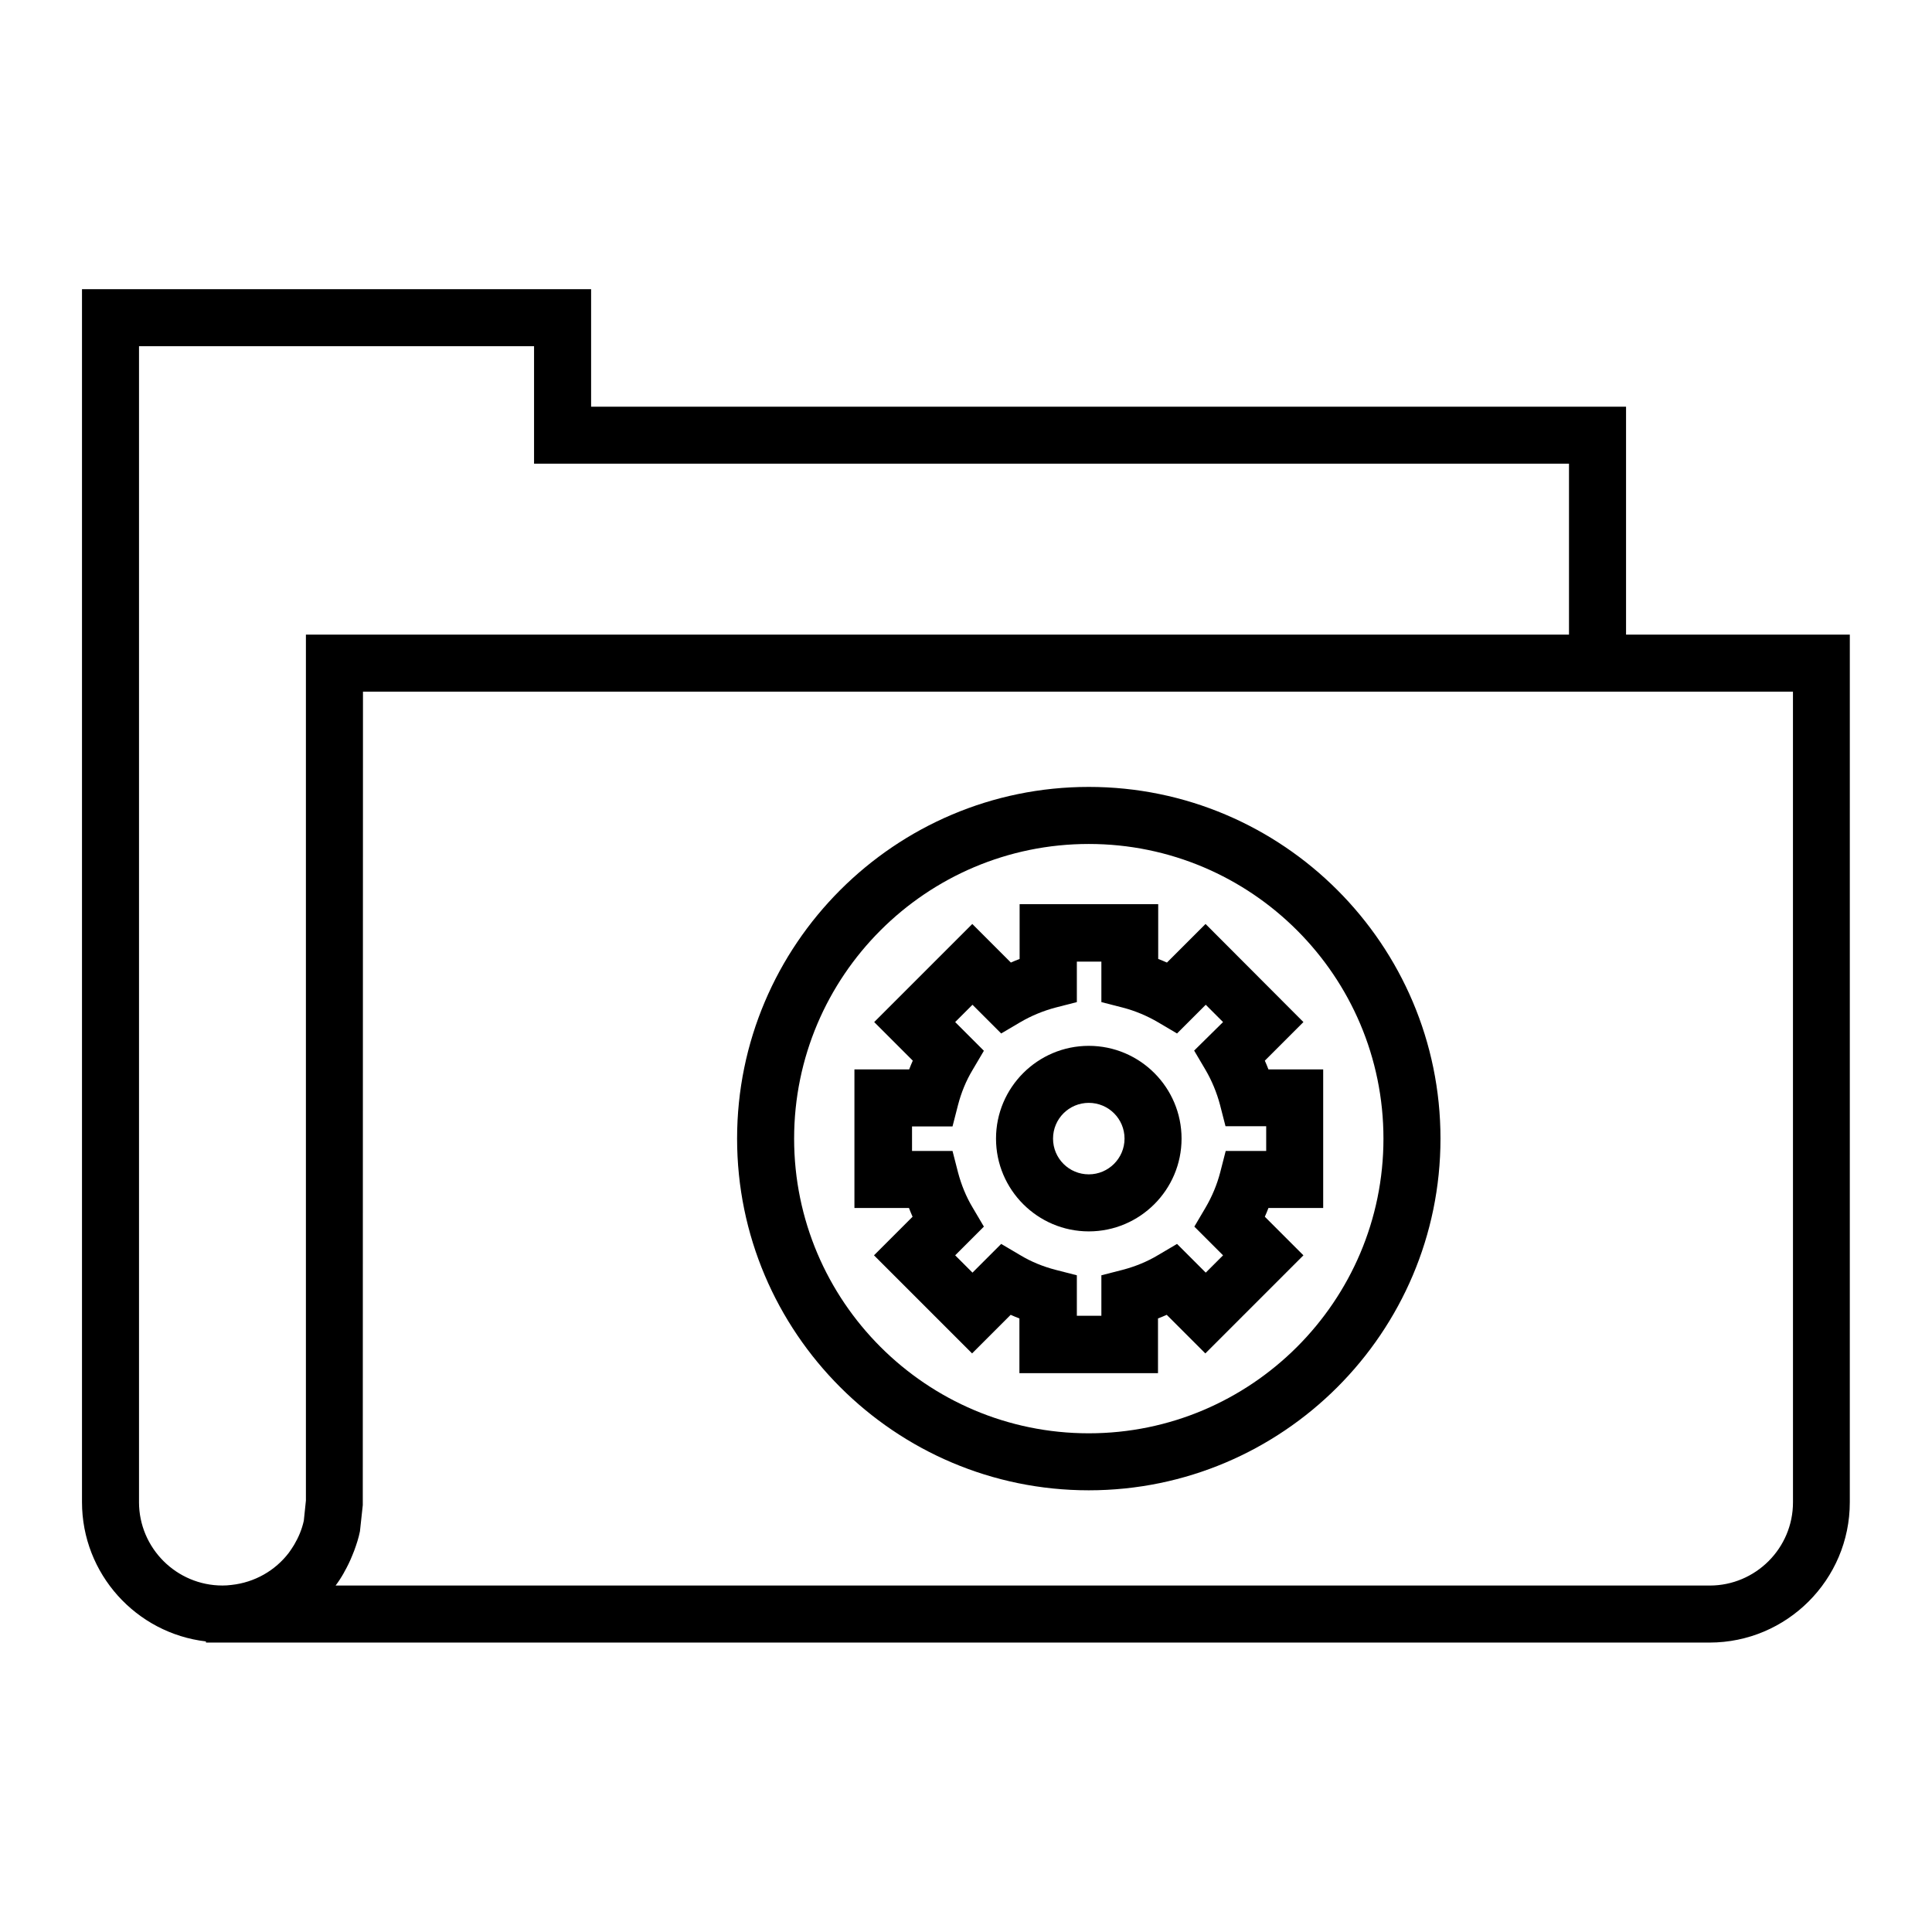
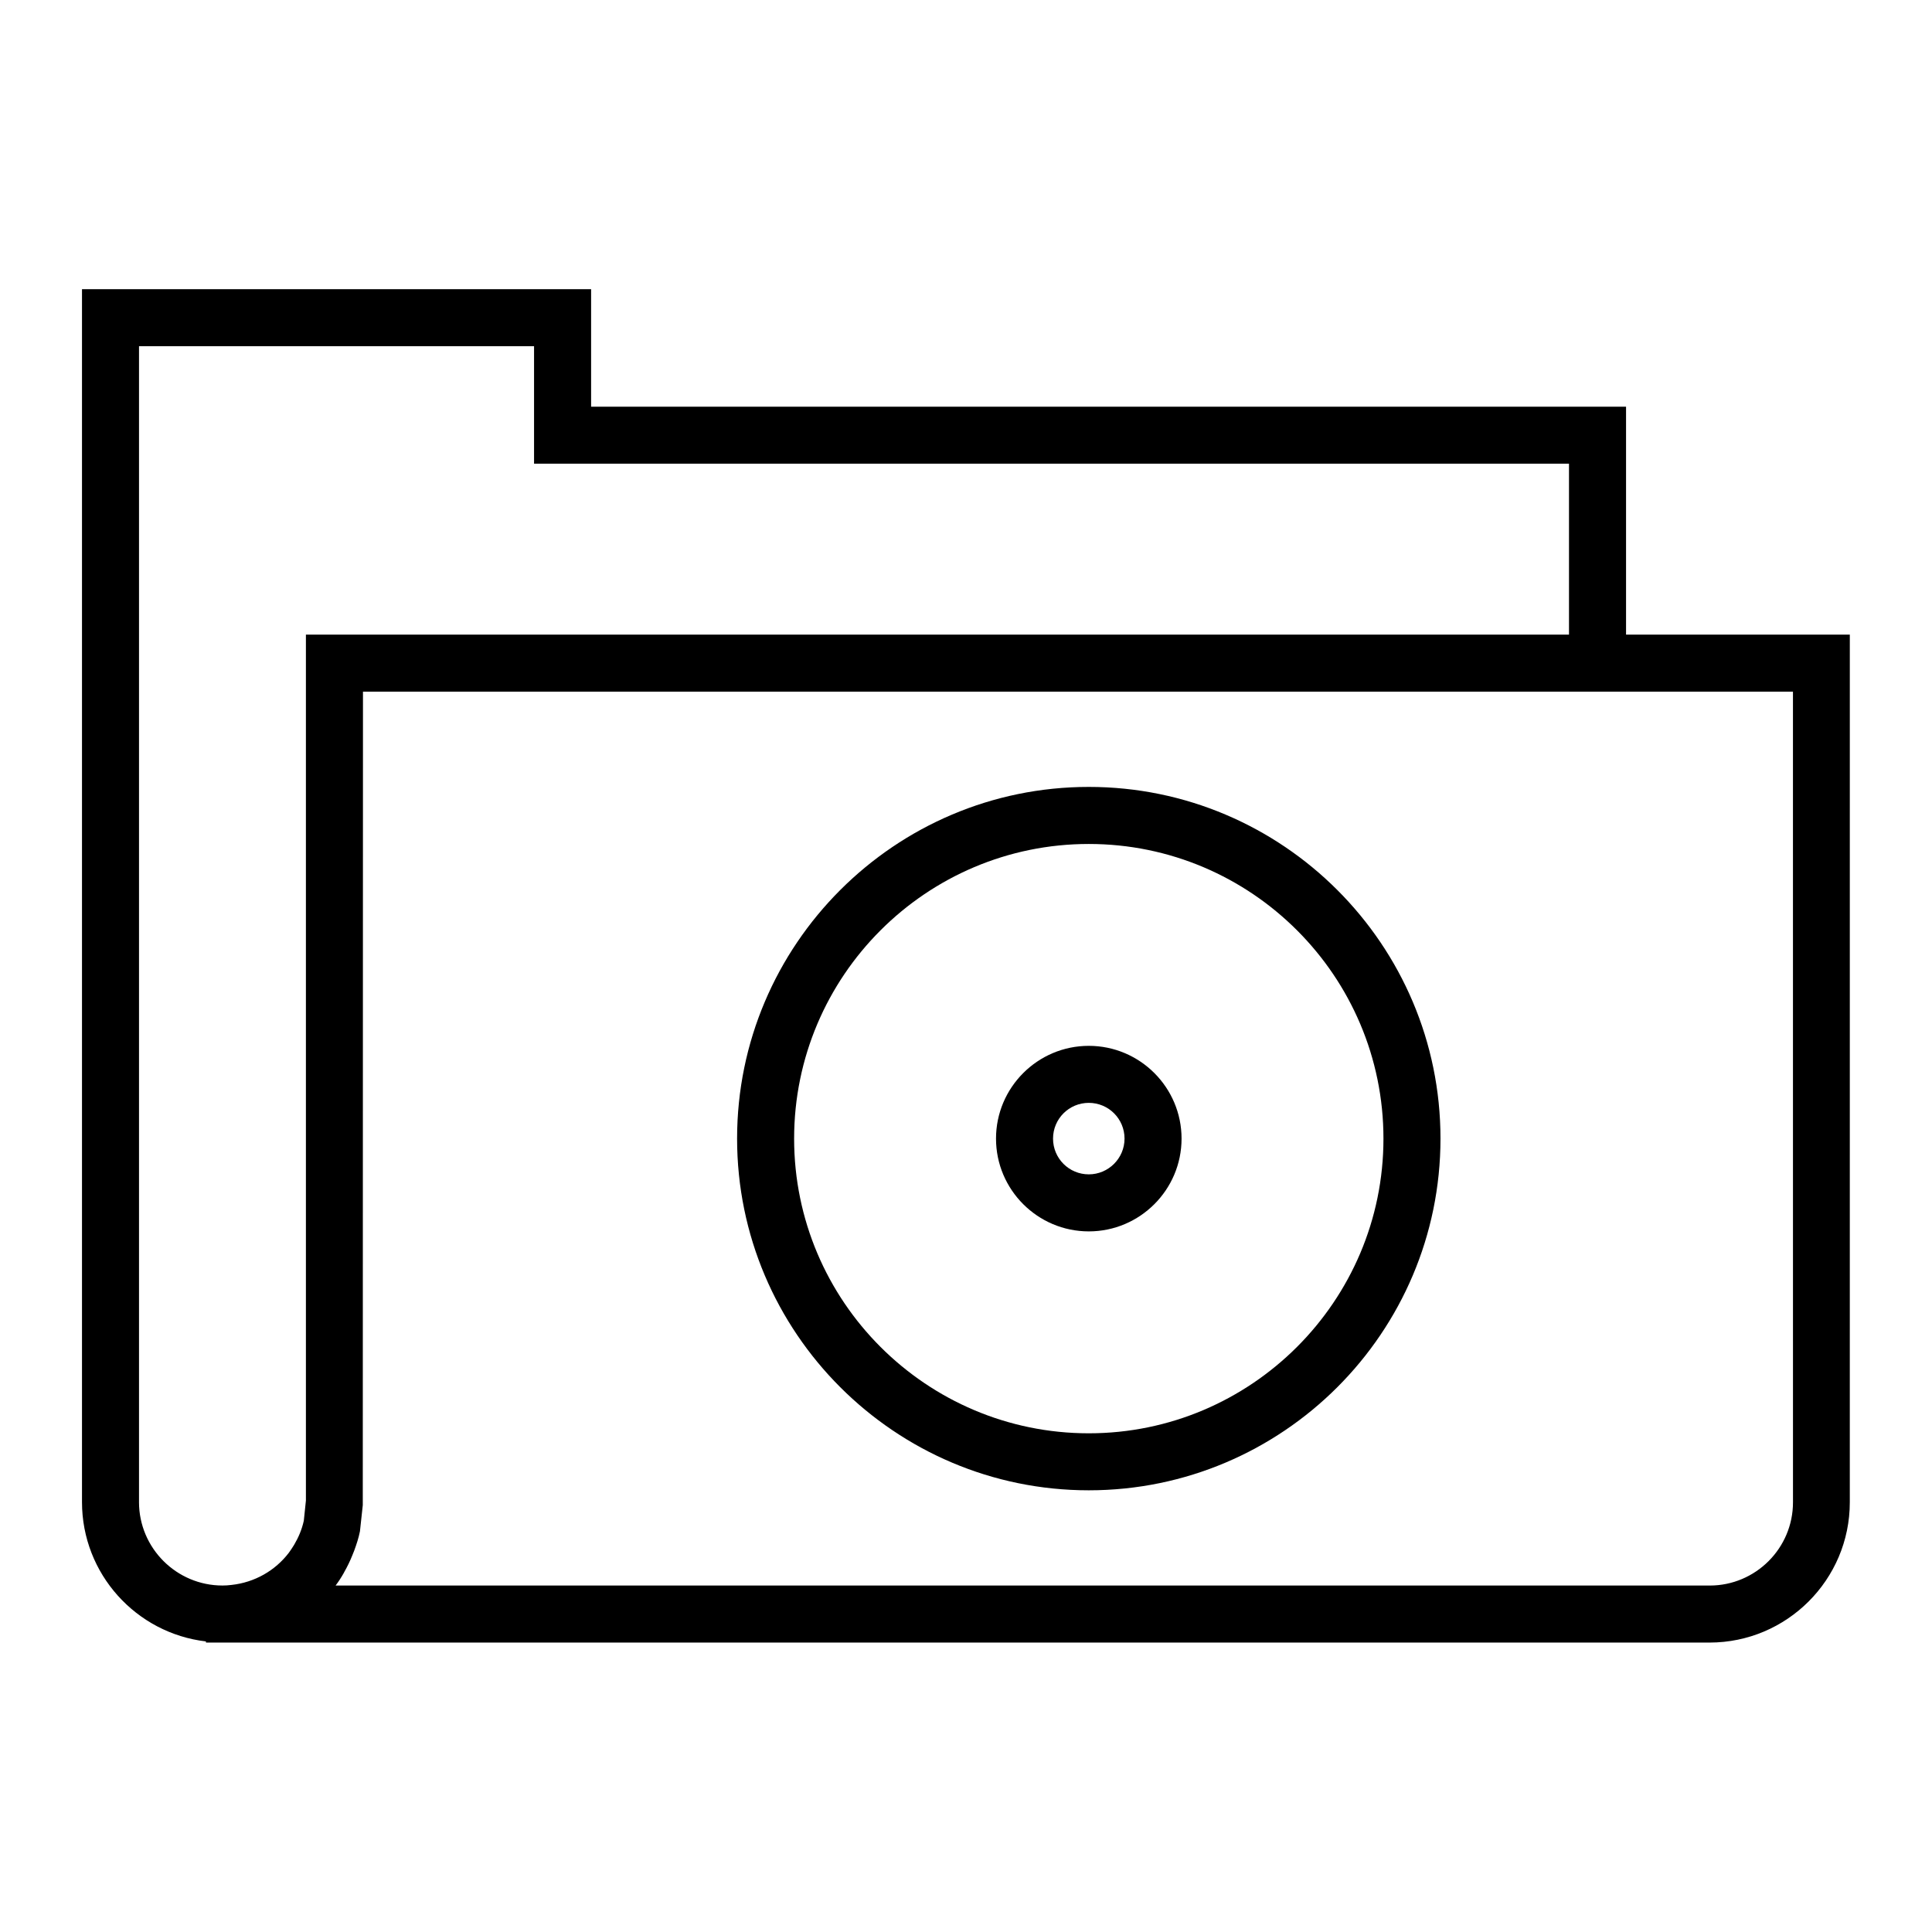
<svg xmlns="http://www.w3.org/2000/svg" fill="#000000" width="800px" height="800px" version="1.1" viewBox="144 144 512 512">
  <g>
    <path d="m574.92 312.18v-60.406h-274.27v-31.137h-134.92v321.43c0 19.043 14.359 34.762 32.848 36.93v0.301h398.46c20.504 0 37.18-16.676 37.18-37.18l0.004-229.94zm-394.08 229.89v-306.32h104.69v31.137h274.27v45.293l-334.73-0.004v229.48l-0.555 5.34c-0.504 2.316-1.41 4.434-2.57 6.398-0.453 0.754-0.906 1.41-1.41 2.117-3.578 4.684-9.02 7.859-15.215 8.516-0.754 0.102-1.562 0.152-2.367 0.152-12.191 0-22.117-9.926-22.117-22.117zm438.32 0.051c0 12.191-9.926 22.066-22.066 22.066h-364.16c0.805-1.059 1.512-2.168 2.168-3.324 0.051-0.102 0.102-0.203 0.152-0.301 0.805-1.41 1.512-2.871 2.117-4.383 0.152-0.402 0.352-0.855 0.504-1.258 0.605-1.664 1.16-3.324 1.512-5.09l0.754-6.953 0.051-215.58h378.96z" />
    <path d="m432.54 421.16c-13.551 0-24.586 11.035-24.586 24.586 0 13.551 11.035 24.586 24.586 24.586s24.586-11.035 24.586-24.586c0-13.555-11.031-24.586-24.586-24.586zm0 34.055c-5.238 0-9.473-4.231-9.473-9.473 0-5.238 4.231-9.473 9.473-9.473 5.238 0 9.473 4.231 9.473 9.473 0 5.242-4.281 9.473-9.473 9.473z" />
-     <path d="m463.48 388.86-10.227 10.227c-0.754-0.352-1.562-0.656-2.316-0.957v-14.508h-36.727v14.508c-0.754 0.301-1.562 0.605-2.316 0.957l-10.227-10.227-25.996 25.996 10.227 10.227c-0.352 0.754-0.656 1.562-0.957 2.316h-14.508v36.727l14.453 0.004c0.301 0.754 0.605 1.562 0.957 2.316l-10.227 10.227 25.996 25.996 10.227-10.227c0.754 0.352 1.562 0.656 2.316 0.957v14.508h36.727v-14.508c0.754-0.301 1.562-0.605 2.316-0.957l10.227 10.227 25.996-25.996-10.227-10.227c0.352-0.754 0.656-1.562 0.957-2.316h14.508v-36.727h-14.508c-0.301-0.754-0.605-1.562-0.957-2.316l10.227-10.227zm16.074 53.656v6.5h-10.73l-1.461 5.691c-0.855 3.273-2.168 6.398-3.879 9.32l-2.973 5.039 7.609 7.609-4.586 4.586-7.609-7.609-5.039 2.973c-2.922 1.762-6.098 3.023-9.32 3.879l-5.691 1.461v10.73h-6.5v-10.73l-5.691-1.461c-3.273-0.855-6.398-2.117-9.32-3.879l-5.039-2.973-7.609 7.609-4.586-4.586 7.609-7.609-2.973-5.039c-1.762-2.922-3.023-6.098-3.879-9.32l-1.461-5.691h-10.73v-6.5h10.73l1.461-5.691c0.855-3.273 2.117-6.398 3.879-9.32l2.973-5.039-7.609-7.609 4.586-4.586 7.609 7.609 5.039-2.973c2.922-1.715 6.098-3.023 9.32-3.879l5.691-1.461v-10.73h6.5v10.73l5.691 1.461c3.273 0.855 6.398 2.168 9.32 3.879l5.039 2.973 7.609-7.609 4.586 4.586-7.66 7.559 2.973 5.039c1.715 2.922 3.023 6.098 3.879 9.32l1.461 5.691h10.781z" />
    <path d="m432.54 352.54c-51.387 0-93.203 41.816-93.203 93.203 0 51.387 41.816 93.203 93.203 93.203s93.203-41.816 93.203-93.203c0.004-51.387-41.812-93.203-93.203-93.203zm0 171.3c-43.074 0-78.09-35.016-78.09-78.09 0-43.074 35.016-78.09 78.09-78.09s78.09 35.016 78.09 78.09c0.004 43.074-35.062 78.09-78.09 78.09z" />
  </g>
</svg>